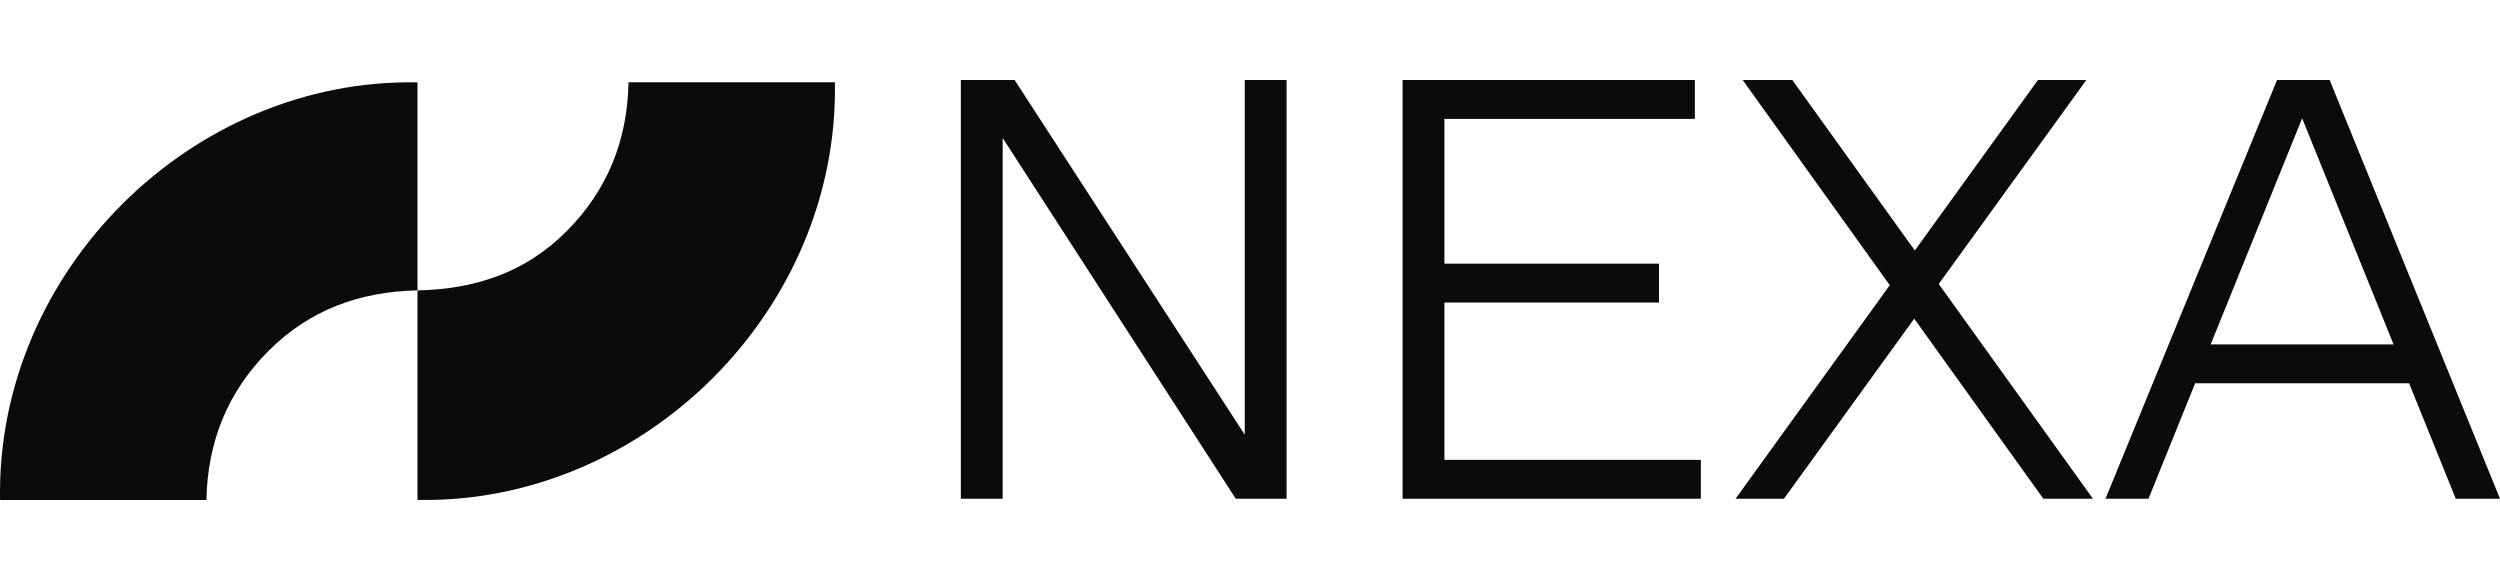
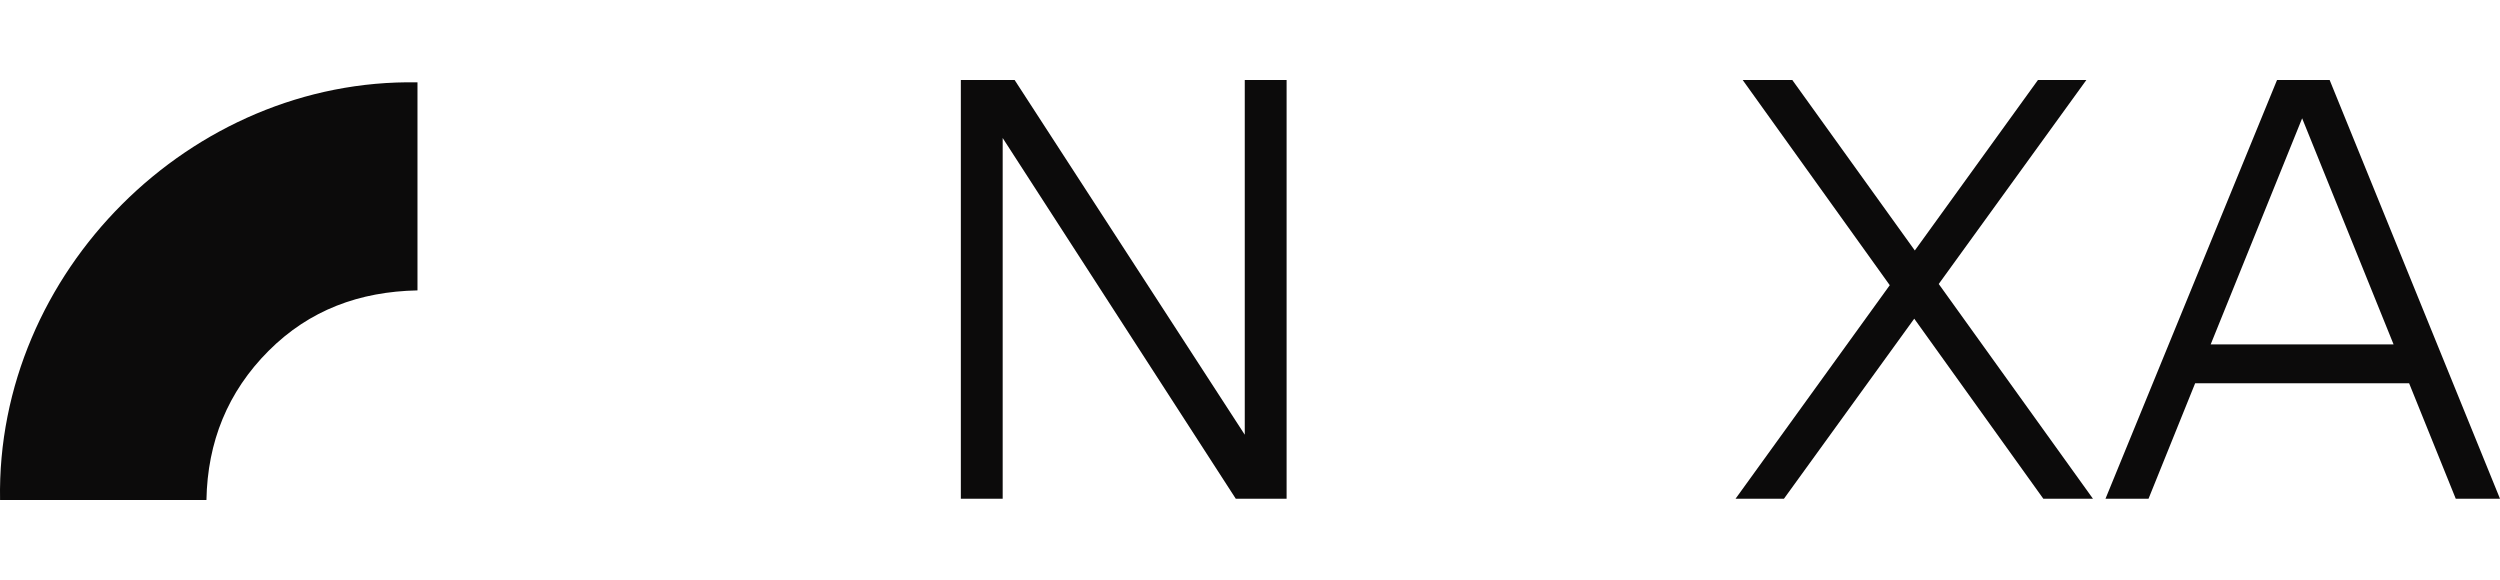
<svg xmlns="http://www.w3.org/2000/svg" width="125" height="29" viewBox="0 0 125 29" fill="none">
  <path d="M20.874 4.118C20.874 7.56 20.874 11.063 20.874 14.52C17.979 14.578 15.473 15.497 13.429 17.543C11.383 19.591 10.374 22.095 10.322 25C6.874 25 3.438 25 0.003 25C-0.208 13.607 9.544 3.907 20.874 4.118Z" fill="#0C0B0B" />
-   <path d="M20.874 24.996C20.874 21.555 20.874 17.977 20.874 14.52C23.77 14.462 26.275 13.617 28.32 11.571C30.366 9.523 31.374 7.02 31.426 4.114C34.874 4.114 38.31 4.114 41.745 4.114C41.955 15.507 32.203 25.207 20.874 24.996Z" fill="#0C0B0B" />
  <path d="M64.33 4V24.937H61.789L50.134 6.901V24.937H48.042V4H50.731L62.238 21.736V4H64.33Z" fill="#0C0B0B" />
-   <path d="M70.128 4H84.743V5.944H72.221V13.183H82.95V15.127H72.221V22.993H85.042V24.937H70.128V4Z" fill="#0C0B0B" />
  <path d="M102.167 24.937L95.712 15.934L89.197 24.937H86.777L94.488 14.26L87.134 4H89.615L95.741 12.524L101.898 4H104.318L96.937 14.199L104.648 24.937H102.167Z" fill="#0C0B0B" />
  <path d="M120.456 19.164H109.757L107.426 24.937H105.274L113.852 4H116.482L125 24.937H122.788L120.456 19.164ZM119.679 17.22L115.107 5.915L110.534 17.22H119.679Z" fill="#0C0B0B" />
</svg>